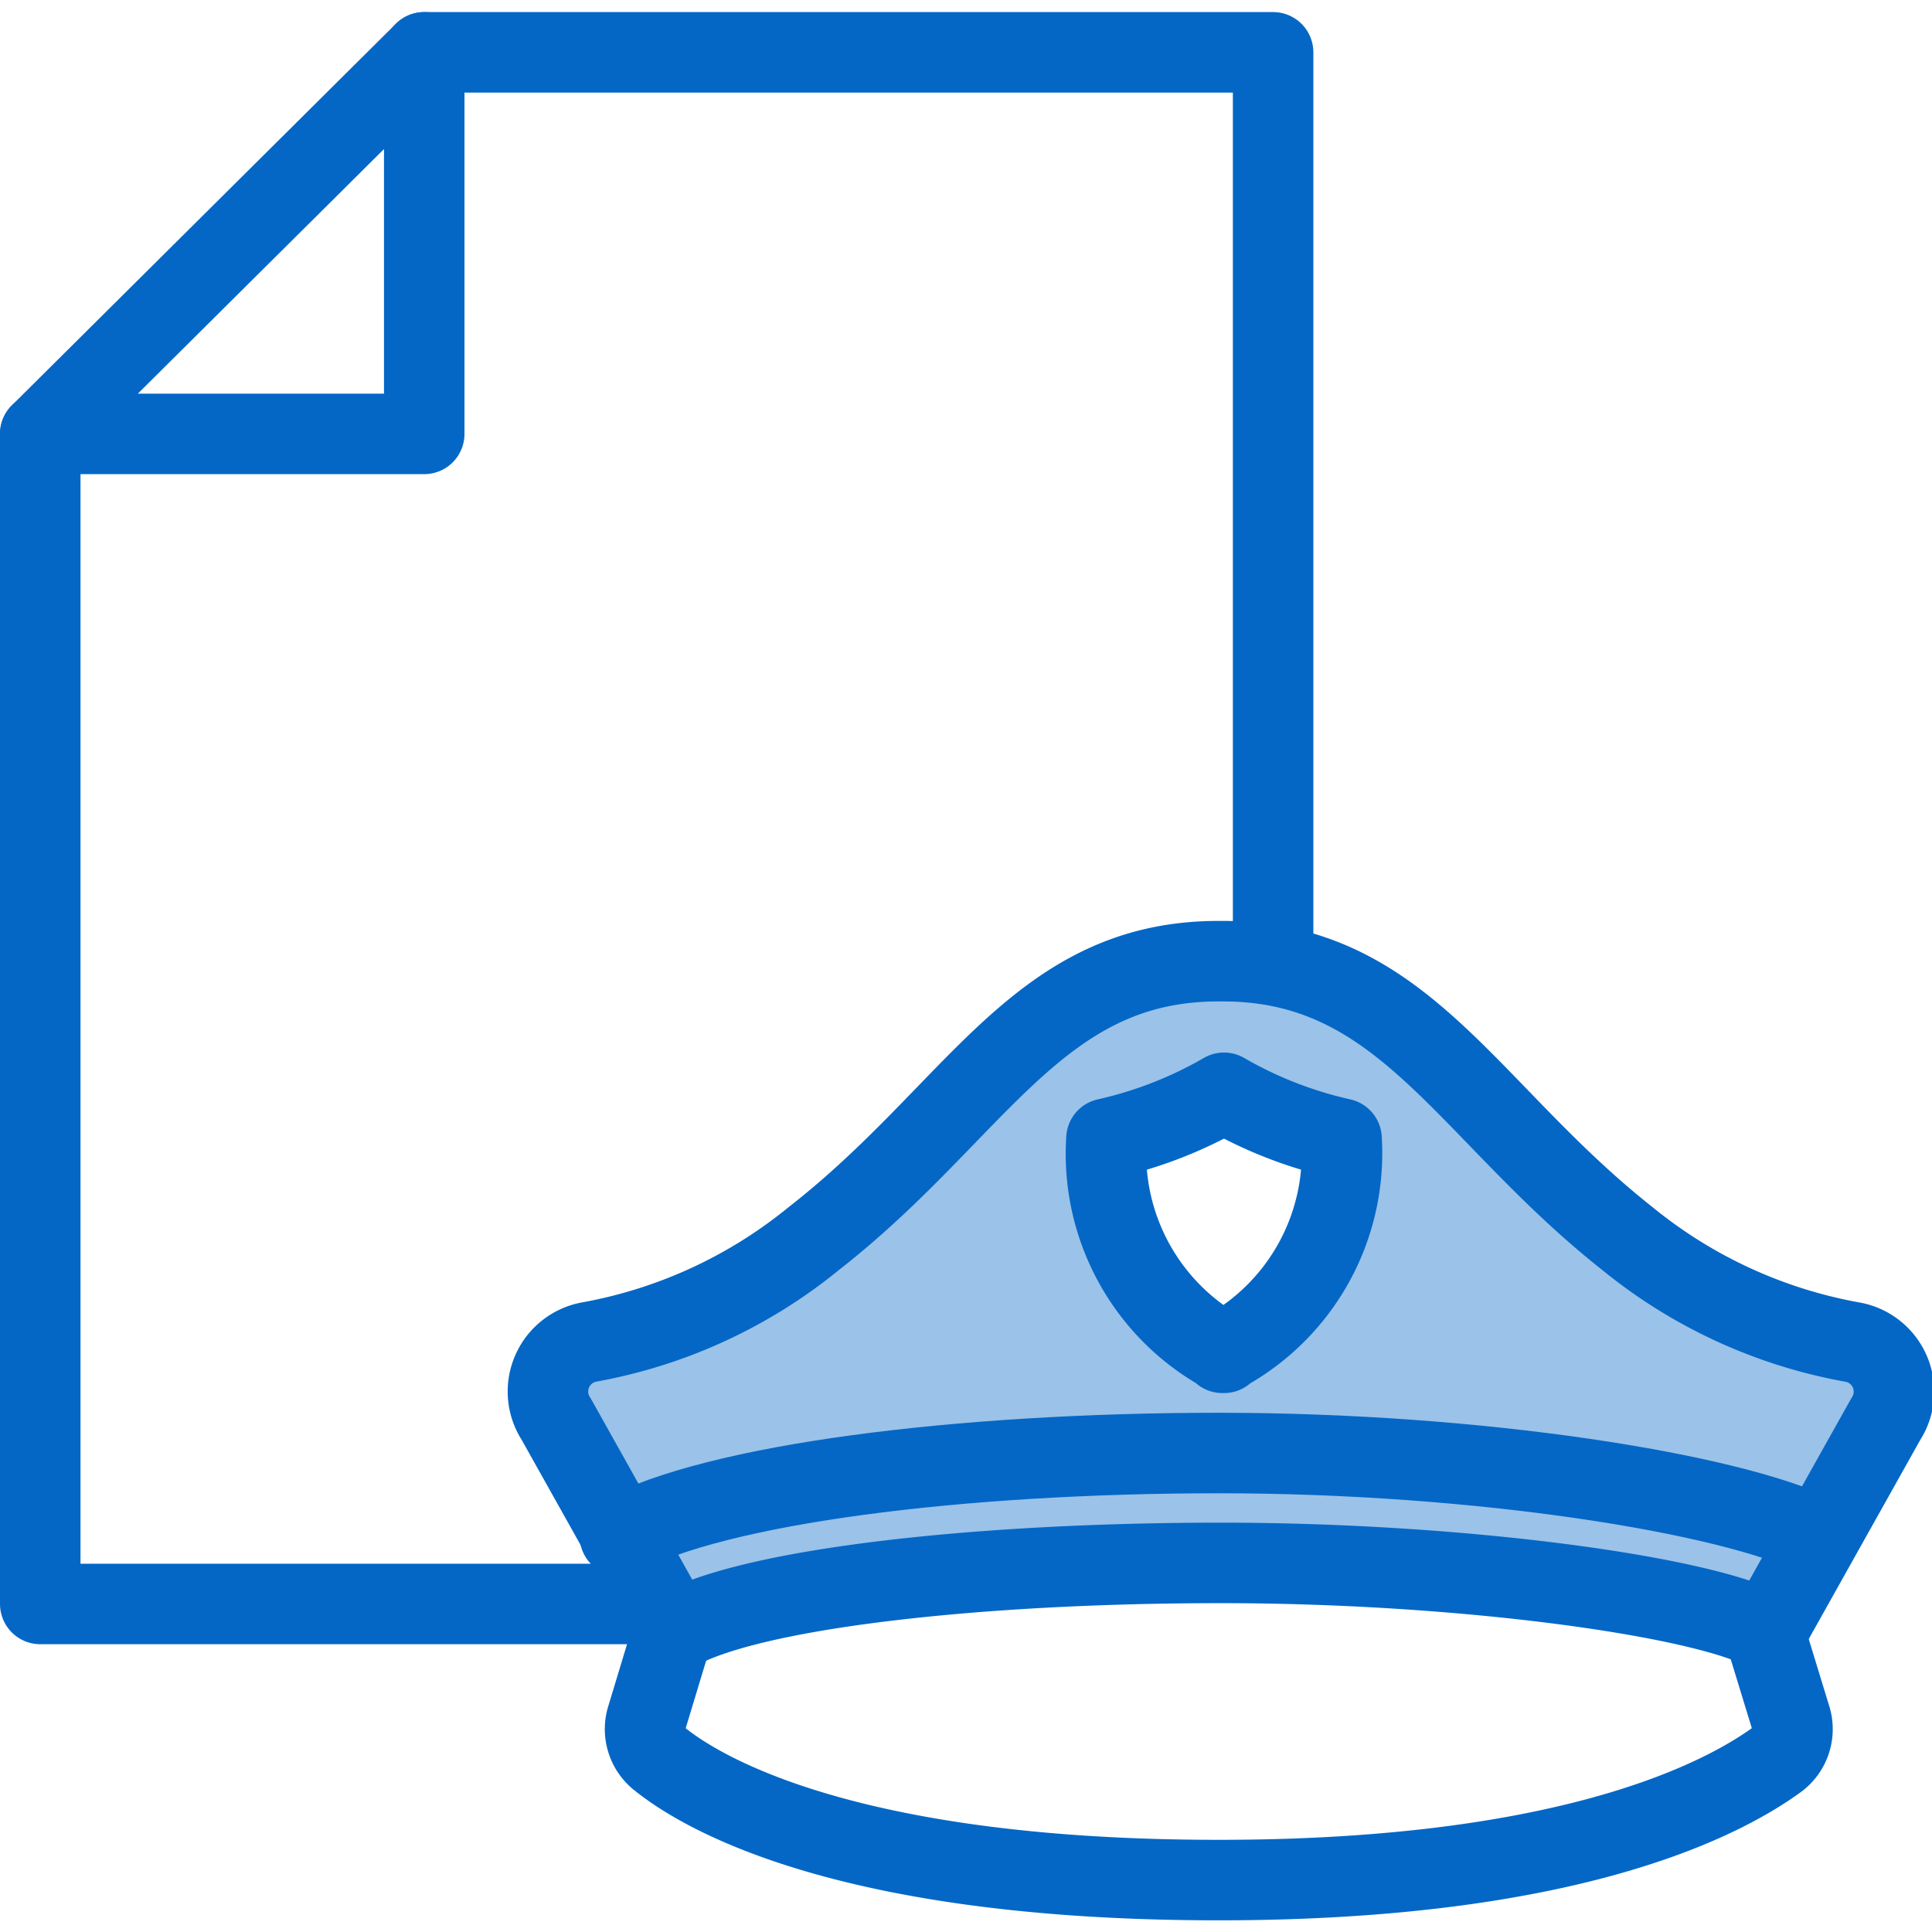
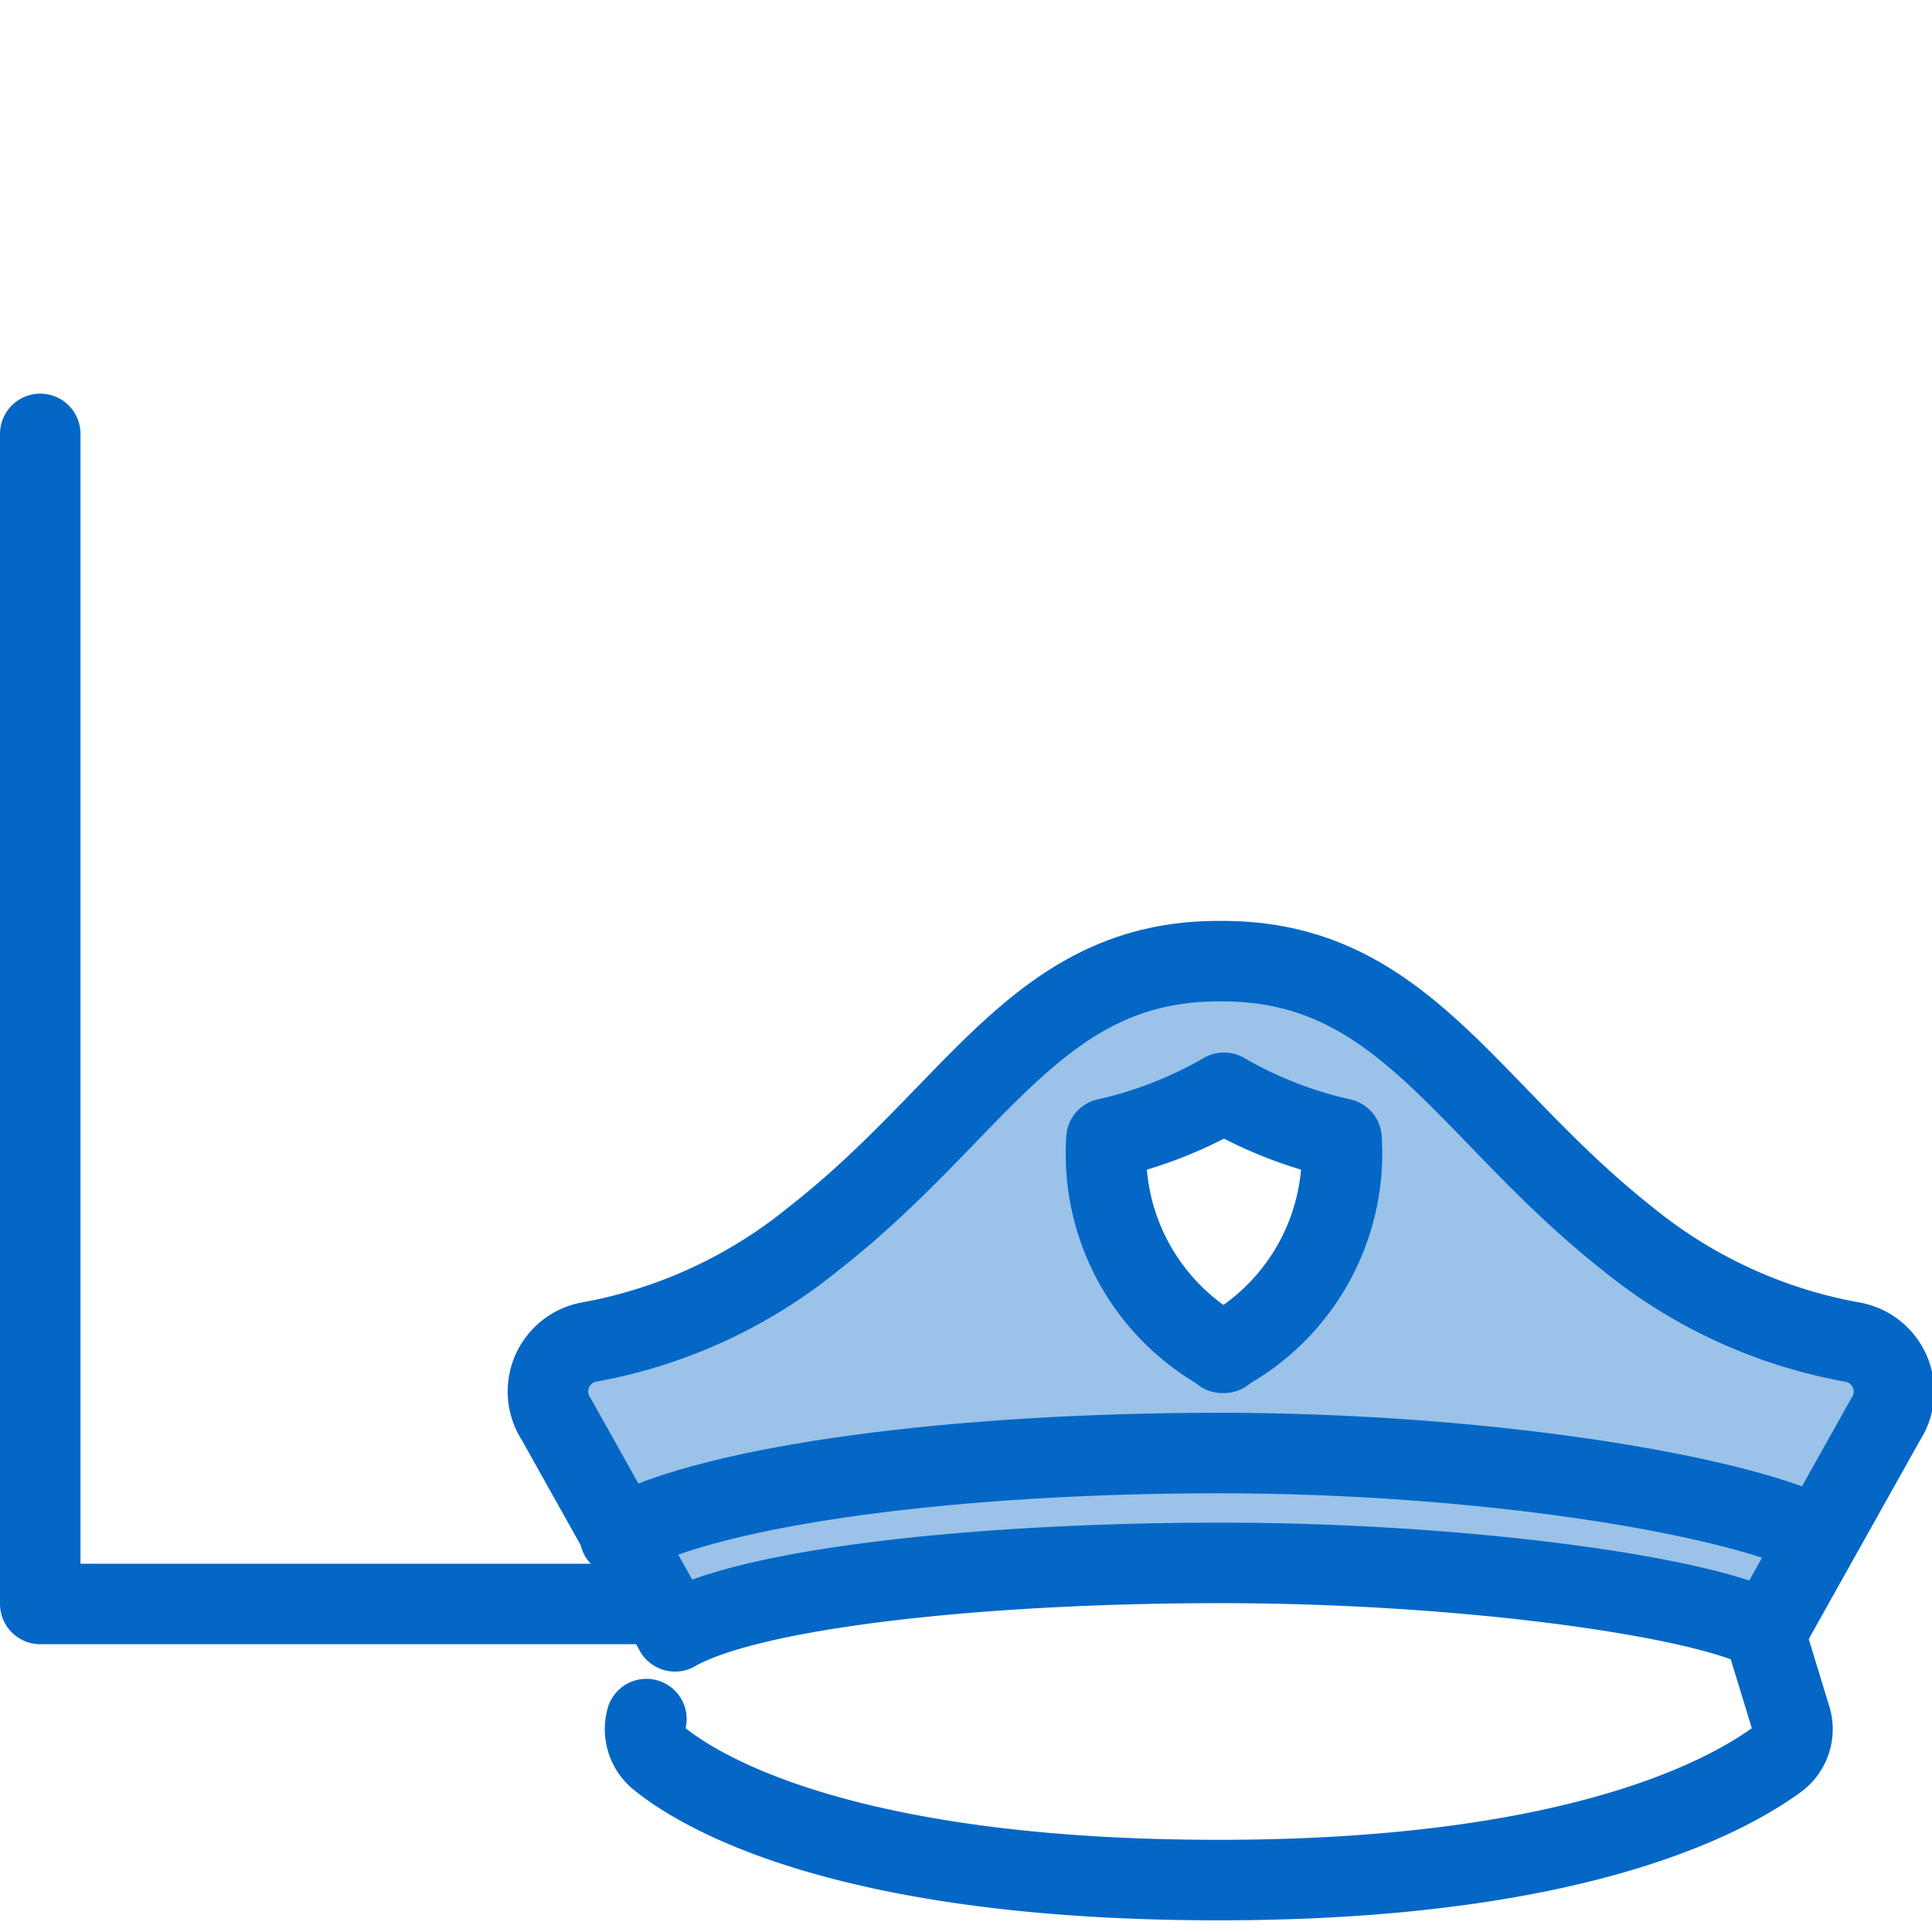
<svg xmlns="http://www.w3.org/2000/svg" id="Icons" viewBox="0 0 48 48">
  <defs>
    <style>.cls-1{fill:none;}.cls-1,.cls-2{stroke:#0467c6;stroke-linecap:round;stroke-linejoin:round;stroke-width:2px;}.cls-2{fill:#9bc2e8;}</style>
  </defs>
  <title>Customs_Form</title>
  <polyline class="cls-1" points="16.34 39.85 1 39.85 1 10.78" />
-   <polyline class="cls-1" points="10.54 1.3 31.63 1.3 31.63 23.99" />
-   <polygon class="cls-1" points="10.54 1.3 10.54 10.78 1 10.78 10.54 1.3" />
  <path class="cls-2" d="M46,33.34a12.27,12.27,0,0,1-5.57-2.57c-4-3.16-5.55-6.89-10.05-6.89h-.11c-4.5,0-6,3.73-10.05,6.89a12.27,12.27,0,0,1-5.57,2.57,1.25,1.25,0,0,0-.83,1.92l2.89,5.16.06.11c1.84-1.06,7.48-1.7,13.56-1.7s12,.84,13.55,1.69l.08-.1,2.89-5.16A1.25,1.25,0,0,0,46,33.34Zm-15.59.27a5.63,5.63,0,0,1-2.92-5.32,10.35,10.35,0,0,0,2.92-1.14,10.34,10.34,0,0,0,2.92,1.14A5.62,5.62,0,0,1,30.37,33.61Z" />
-   <path class="cls-1" d="M43.83,40.52l.67,2.19a.94.94,0,0,1-.34,1c-1.26.92-5,3-13.88,3s-12.63-2-13.88-3a.94.94,0,0,1-.34-1l.66-2.18" />
+   <path class="cls-1" d="M43.83,40.52l.67,2.19a.94.94,0,0,1-.34,1c-1.26.92-5,3-13.88,3s-12.63-2-13.88-3a.94.94,0,0,1-.34-1" />
  <path class="cls-1" d="M15.4,38.16c2.39-1.29,8.42-2.06,14.89-2.06s12.68,1,14.87,2.07" />
</svg>